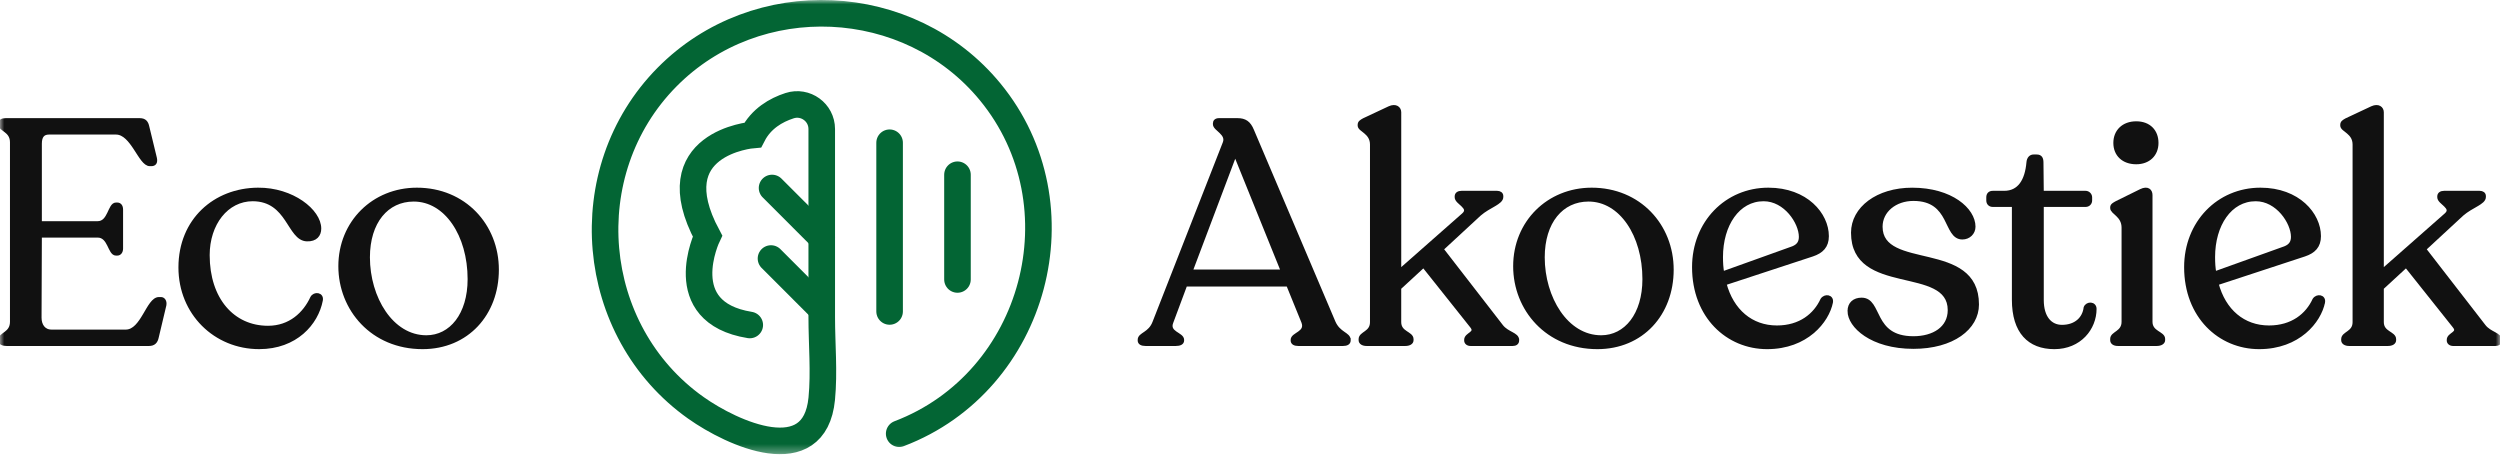
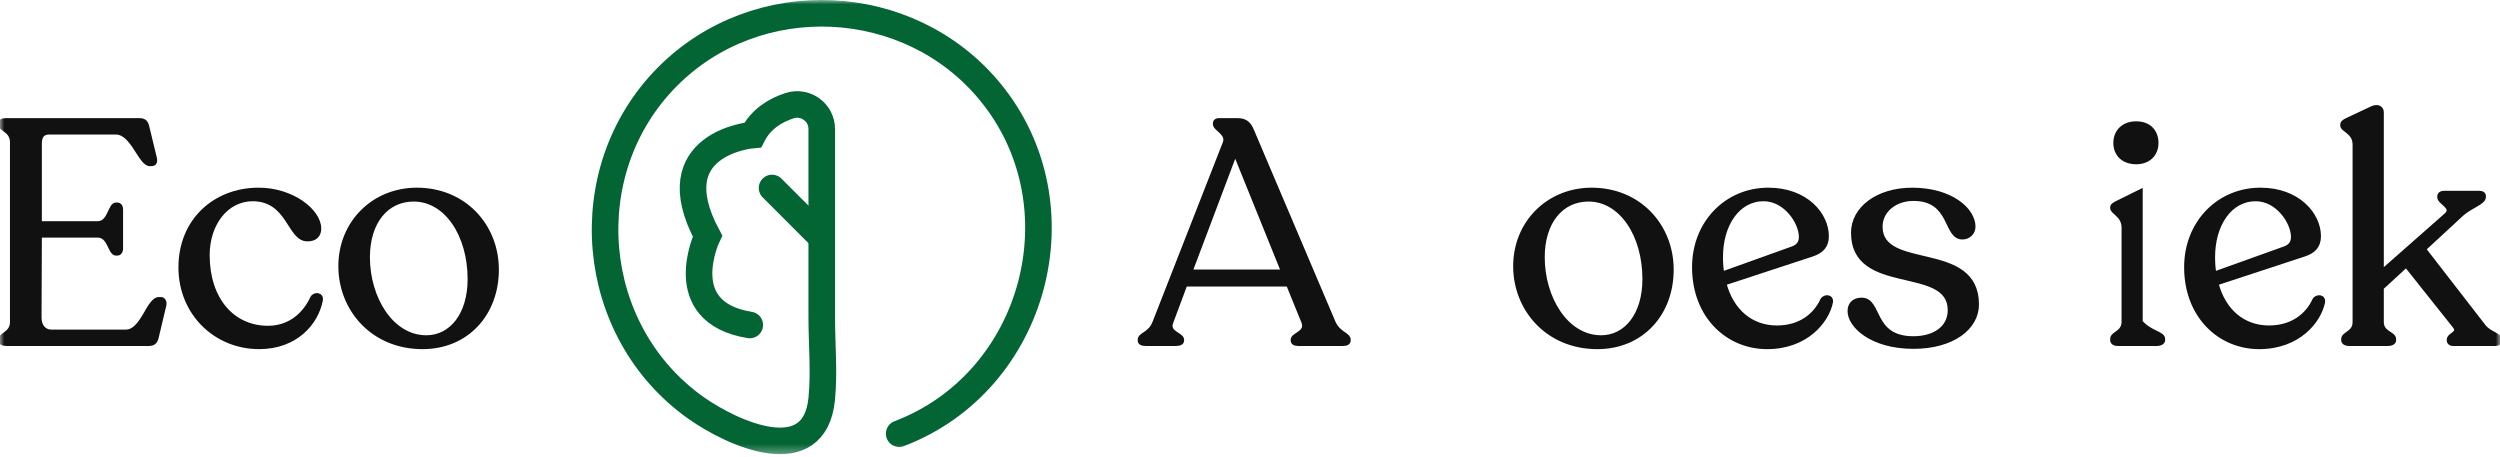
<svg xmlns="http://www.w3.org/2000/svg" width="290" height="53" viewBox="0 0 290 53" fill="none">
  <g clip-path="url(#clip0_173_183)">
    <mask id="mask0_173_183" style="mask-type:luminance" maskUnits="userSpaceOnUse" x="0" y="0" width="290" height="53">
      <path d="M290 0H0V52.687H290V0Z" fill="white" />
    </mask>
    <g mask="url(#mask0_173_183)">
-       <path d="M103.194 16.558V36.128" stroke="#036534" stroke-width="3.083" stroke-miterlimit="10" stroke-linecap="round" />
-       <path d="M111.067 20.27V32.417" stroke="#036534" stroke-width="3.083" stroke-miterlimit="10" stroke-linecap="round" />
-       <path d="M95.306 35.86L89.435 29.989" stroke="#036534" stroke-width="3.083" stroke-miterlimit="10" stroke-linecap="round" />
      <path d="M95.322 27.569L89.559 21.807" stroke="#036534" stroke-width="3.083" stroke-miterlimit="10" stroke-linecap="round" />
      <path d="M86.973 37.698C77.835 36.225 82.07 27.383 82.07 27.383C76.275 16.571 87.322 15.656 87.322 15.656C88.299 13.761 90.003 12.772 91.588 12.259C93.431 11.661 95.322 13.031 95.322 14.969V36.797C95.322 39.897 95.624 43.166 95.322 46.255C94.502 54.651 84.978 50.325 80.723 47.31C68.168 38.414 66.563 19.884 77.371 8.948C87.771 -1.575 105.465 -0.777 114.858 10.656C125.641 23.782 120.175 44.27 104.305 50.306" stroke="#036534" stroke-width="3.083" stroke-miterlimit="10" stroke-linecap="round" />
      <path d="M0 39.495V39.421C0 38.724 1.356 38.724 1.356 37.331V16.508C1.356 15.115 0 15.078 0 14.418V14.308C0 14.052 0.257 13.905 0.659 13.905H16.204C16.791 13.905 17.011 14.198 17.121 14.712L18.001 18.342C18.111 18.855 17.927 19.075 17.56 19.075H17.377C16.24 19.075 15.361 15.409 13.454 15.409H5.682C5.023 15.409 4.656 15.776 4.656 16.655V25.857H11.328C12.72 25.857 12.684 23.694 13.454 23.694H13.6C13.893 23.694 14.077 23.914 14.077 24.317V28.826C14.077 29.193 13.893 29.45 13.6 29.45H13.454C12.684 29.45 12.72 27.36 11.328 27.36H4.656L4.62 36.856C4.62 37.699 5.06 38.432 5.976 38.432H14.591C16.534 38.432 17.157 34.656 18.44 34.656H18.66C18.991 34.656 19.173 34.986 19.101 35.389L18.221 39.092C18.111 39.641 17.854 39.935 17.267 39.935H0.77C0.329 39.935 0 39.789 0 39.495Z" fill="#111111" stroke="#111111" stroke-width="0.4" />
      <path d="M20.898 31.025C20.898 25.526 24.93 22.006 29.916 21.97C33.913 21.933 37.065 24.462 37.065 26.516C37.065 27.249 36.625 27.835 35.599 27.798C33.473 27.724 33.509 23.179 29.33 23.142C26.287 23.142 24.123 25.965 24.123 29.595C24.123 34.728 27.02 37.99 31.089 37.99C33.656 37.99 35.342 36.377 36.185 34.544C36.478 33.993 37.395 34.103 37.249 34.837C36.736 37.513 34.316 40.3 30.063 40.3C24.967 40.3 20.898 36.341 20.898 31.024V31.025Z" fill="#111111" stroke="#111111" stroke-width="0.4" />
      <path d="M39.448 30.879C39.448 25.782 43.334 21.97 48.357 21.97C53.856 21.97 57.669 26.149 57.669 31.282C57.669 36.414 54.186 40.301 49.016 40.301C43.187 40.301 39.448 35.865 39.448 30.879ZM54.443 32.381C54.443 27.249 51.73 23.18 47.99 23.18C44.874 23.18 42.711 25.746 42.711 29.852C42.711 34.545 45.424 39.091 49.456 39.091C52.316 39.091 54.443 36.488 54.443 32.381Z" fill="#111111" stroke="#111111" stroke-width="0.4" />
      <path d="M156.478 39.421V39.495C156.478 39.788 156.222 39.935 155.782 39.935H150.612C150.172 39.935 149.916 39.789 149.916 39.495V39.421C149.916 38.724 151.639 38.651 151.162 37.368L149.403 33.042H137.524L135.911 37.368C135.398 38.651 137.158 38.724 137.158 39.421V39.495C137.158 39.788 136.865 39.935 136.388 39.935H132.906C132.429 39.935 132.172 39.789 132.172 39.495V39.421C132.172 38.724 133.383 38.762 133.896 37.368L142.034 16.581C142.474 15.481 140.898 15.004 140.898 14.417V14.307C140.898 14.087 141.044 13.904 141.411 13.904H143.537C144.416 13.904 144.893 14.234 145.26 15.114L154.718 37.368C155.305 38.724 156.477 38.724 156.477 39.421H156.478ZM148.779 31.465L143.28 17.864L138.147 31.465H148.779Z" fill="#111111" stroke="#111111" stroke-width="0.4" />
-       <path d="M176.02 39.421V39.495C176.02 39.788 175.799 39.935 175.469 39.935H170.593C170.263 39.935 170.043 39.751 170.043 39.495V39.421C170.043 38.724 171.399 38.688 170.702 37.844L165.129 30.842L162.342 33.409V37.368C162.342 38.651 163.773 38.614 163.773 39.347V39.457C163.773 39.75 163.48 39.934 163.003 39.934H158.531C158.091 39.934 157.798 39.75 157.798 39.457V39.347C157.798 38.614 159.118 38.65 159.118 37.368V16.764C159.118 15.334 157.688 15.115 157.688 14.565V14.491C157.688 14.198 157.872 14.088 158.201 13.904L161.17 12.511C161.903 12.181 162.344 12.548 162.344 13.024V31.428L169.749 24.903C170.702 24.059 168.942 23.546 168.942 22.887V22.777C168.942 22.484 169.198 22.336 169.529 22.336H173.671C173.964 22.336 174.184 22.483 174.184 22.739V22.849C174.184 23.546 172.754 23.876 171.618 24.865L167.255 28.898L174.184 37.843C174.844 38.687 176.018 38.76 176.018 39.42L176.02 39.421Z" fill="#111111" stroke="#111111" stroke-width="0.4" />
      <path d="M175.727 30.879C175.727 25.782 179.613 21.97 184.635 21.97C190.135 21.97 193.947 26.149 193.947 31.282C193.947 36.414 190.465 40.301 185.295 40.301C179.465 40.301 175.727 35.865 175.727 30.879ZM190.72 32.382C190.72 27.249 188.008 23.18 184.268 23.18C181.152 23.18 178.989 25.746 178.989 29.852C178.989 34.545 181.701 39.091 185.734 39.091C188.593 39.091 190.72 36.488 190.72 32.382Z" fill="#111111" stroke="#111111" stroke-width="0.4" />
      <path d="M212.425 35.058C211.985 37.258 209.566 40.301 204.983 40.301C200.399 40.301 196.478 36.708 196.478 30.989C196.478 25.82 200.254 21.97 205.13 21.97C209.53 21.97 211.949 24.866 211.949 27.395C211.949 28.569 211.326 29.192 210.227 29.559L200.071 32.895C200.915 36.048 203.151 37.954 206.12 37.954C208.833 37.954 210.556 36.523 211.363 34.764C211.693 34.251 212.536 34.361 212.426 35.057L212.425 35.058ZM199.666 29.816C199.666 30.476 199.702 31.099 199.813 31.686L207.988 28.753C208.611 28.496 208.868 28.093 208.868 27.47C208.868 25.82 207.109 23.144 204.579 23.144C201.609 23.144 199.666 26.077 199.666 29.817V29.816Z" fill="#111111" stroke="#111111" stroke-width="0.4" />
      <path d="M214.515 36.085C214.515 35.205 215.101 34.729 215.945 34.729C218.218 34.729 217.045 39.202 221.957 39.202C224.303 39.202 226.136 38.066 226.136 35.976C226.136 30.587 214.918 34.217 214.918 26.995C214.918 24.172 217.777 21.972 221.81 21.972C226.356 21.972 228.958 24.318 228.958 26.297C228.958 27.031 228.371 27.581 227.638 27.581C225.549 27.581 226.464 23.108 221.956 23.108C219.83 23.108 218.18 24.465 218.18 26.297C218.18 31.577 229.361 27.984 229.361 35.317C229.361 38.066 226.502 40.266 221.956 40.266C217.08 40.266 214.514 37.809 214.514 36.086L214.515 36.085Z" fill="#111111" stroke="#111111" stroke-width="0.4" />
-       <path d="M233.579 34.765V23.804H231.159C230.829 23.804 230.609 23.584 230.609 23.253V22.887C230.609 22.556 230.793 22.336 231.159 22.336H232.479C234.239 22.336 235.082 20.944 235.266 18.854C235.302 18.377 235.559 18.121 235.889 18.121H236.256C236.696 18.121 236.842 18.377 236.842 18.854L236.878 22.336H241.937C242.231 22.336 242.488 22.593 242.488 22.887V23.253C242.488 23.584 242.231 23.804 241.937 23.804H236.878V34.803C236.878 36.819 237.833 37.882 239.189 37.882C240.802 37.882 241.755 36.928 241.902 35.682C242.122 35.132 243.002 35.169 243.002 35.829C243.002 38.102 241.242 40.301 238.309 40.301C235.376 40.301 233.579 38.504 233.579 34.765Z" fill="#111111" stroke="#111111" stroke-width="0.4" />
-       <path d="M244.981 39.457V39.311C244.981 38.614 246.301 38.614 246.301 37.331V26.407C246.301 24.976 244.981 24.684 244.981 24.133V24.059C244.981 23.803 245.201 23.693 245.53 23.509L248.355 22.116C249.123 21.75 249.49 22.116 249.49 22.629V37.33C249.49 38.614 250.956 38.614 250.956 39.31V39.456C250.956 39.749 250.625 39.933 250.188 39.933H245.677C245.237 39.933 244.981 39.749 244.981 39.456V39.457ZM245.348 16.582C245.348 15.225 246.301 14.272 247.803 14.272C249.305 14.272 250.185 15.225 250.185 16.582C250.185 17.938 249.232 18.855 247.803 18.855C246.301 18.855 245.348 17.939 245.348 16.582Z" fill="#111111" stroke="#111111" stroke-width="0.4" />
+       <path d="M244.981 39.457V39.311C244.981 38.614 246.301 38.614 246.301 37.331V26.407C246.301 24.976 244.981 24.684 244.981 24.133V24.059C244.981 23.803 245.201 23.693 245.53 23.509L248.355 22.116V37.33C249.49 38.614 250.956 38.614 250.956 39.31V39.456C250.956 39.749 250.625 39.933 250.188 39.933H245.677C245.237 39.933 244.981 39.749 244.981 39.456V39.457ZM245.348 16.582C245.348 15.225 246.301 14.272 247.803 14.272C249.305 14.272 250.185 15.225 250.185 16.582C250.185 17.938 249.232 18.855 247.803 18.855C246.301 18.855 245.348 17.939 245.348 16.582Z" fill="#111111" stroke="#111111" stroke-width="0.4" />
      <path d="M269.506 35.058C269.066 37.258 266.649 40.301 262.065 40.301C257.48 40.301 253.559 36.708 253.559 30.989C253.559 25.82 257.336 21.97 262.211 21.97C266.611 21.97 269.031 24.866 269.031 27.395C269.031 28.569 268.409 29.192 267.309 29.559L257.154 32.895C257.996 36.048 260.231 37.954 263.202 37.954C265.916 37.954 267.638 36.523 268.444 34.764C268.775 34.251 269.617 34.361 269.509 35.057L269.506 35.058ZM256.75 29.816C256.75 30.476 256.785 31.099 256.896 31.686L265.071 28.753C265.693 28.496 265.951 28.093 265.951 27.47C265.951 25.82 264.191 23.144 261.663 23.144C258.692 23.144 256.75 26.077 256.75 29.817V29.816Z" fill="#111111" stroke="#111111" stroke-width="0.4" />
      <path d="M290 39.421V39.495C290 39.788 289.78 39.935 289.449 39.935H284.574C284.243 39.935 284.023 39.751 284.023 39.495V39.421C284.023 38.724 285.38 38.688 284.682 37.844L279.11 30.842L276.323 33.409V37.368C276.323 38.651 277.752 38.614 277.752 39.347V39.457C277.752 39.75 277.461 39.934 276.983 39.934H272.51C272.07 39.934 271.777 39.75 271.777 39.457V39.347C271.777 38.614 273.099 38.65 273.099 37.368V16.764C273.099 15.334 271.668 15.115 271.668 14.565V14.491C271.668 14.198 271.852 14.088 272.181 13.904L275.15 12.511C275.883 12.181 276.323 12.548 276.323 13.024V31.428L283.729 24.903C284.682 24.059 282.923 23.546 282.923 22.887V22.777C282.923 22.484 283.178 22.336 283.509 22.336H287.651C287.944 22.336 288.164 22.483 288.164 22.739V22.849C288.164 23.546 286.736 23.876 285.598 24.865L281.236 28.898L288.164 37.843C288.824 38.687 289.998 38.76 289.998 39.42L290 39.421Z" fill="#111111" stroke="#111111" stroke-width="0.4" />
    </g>
  </g>
  <defs>
    <clipPath id="clip0_173_183">
      <rect width="290" height="52.749" fill="white" />
    </clipPath>
  </defs>
</svg>